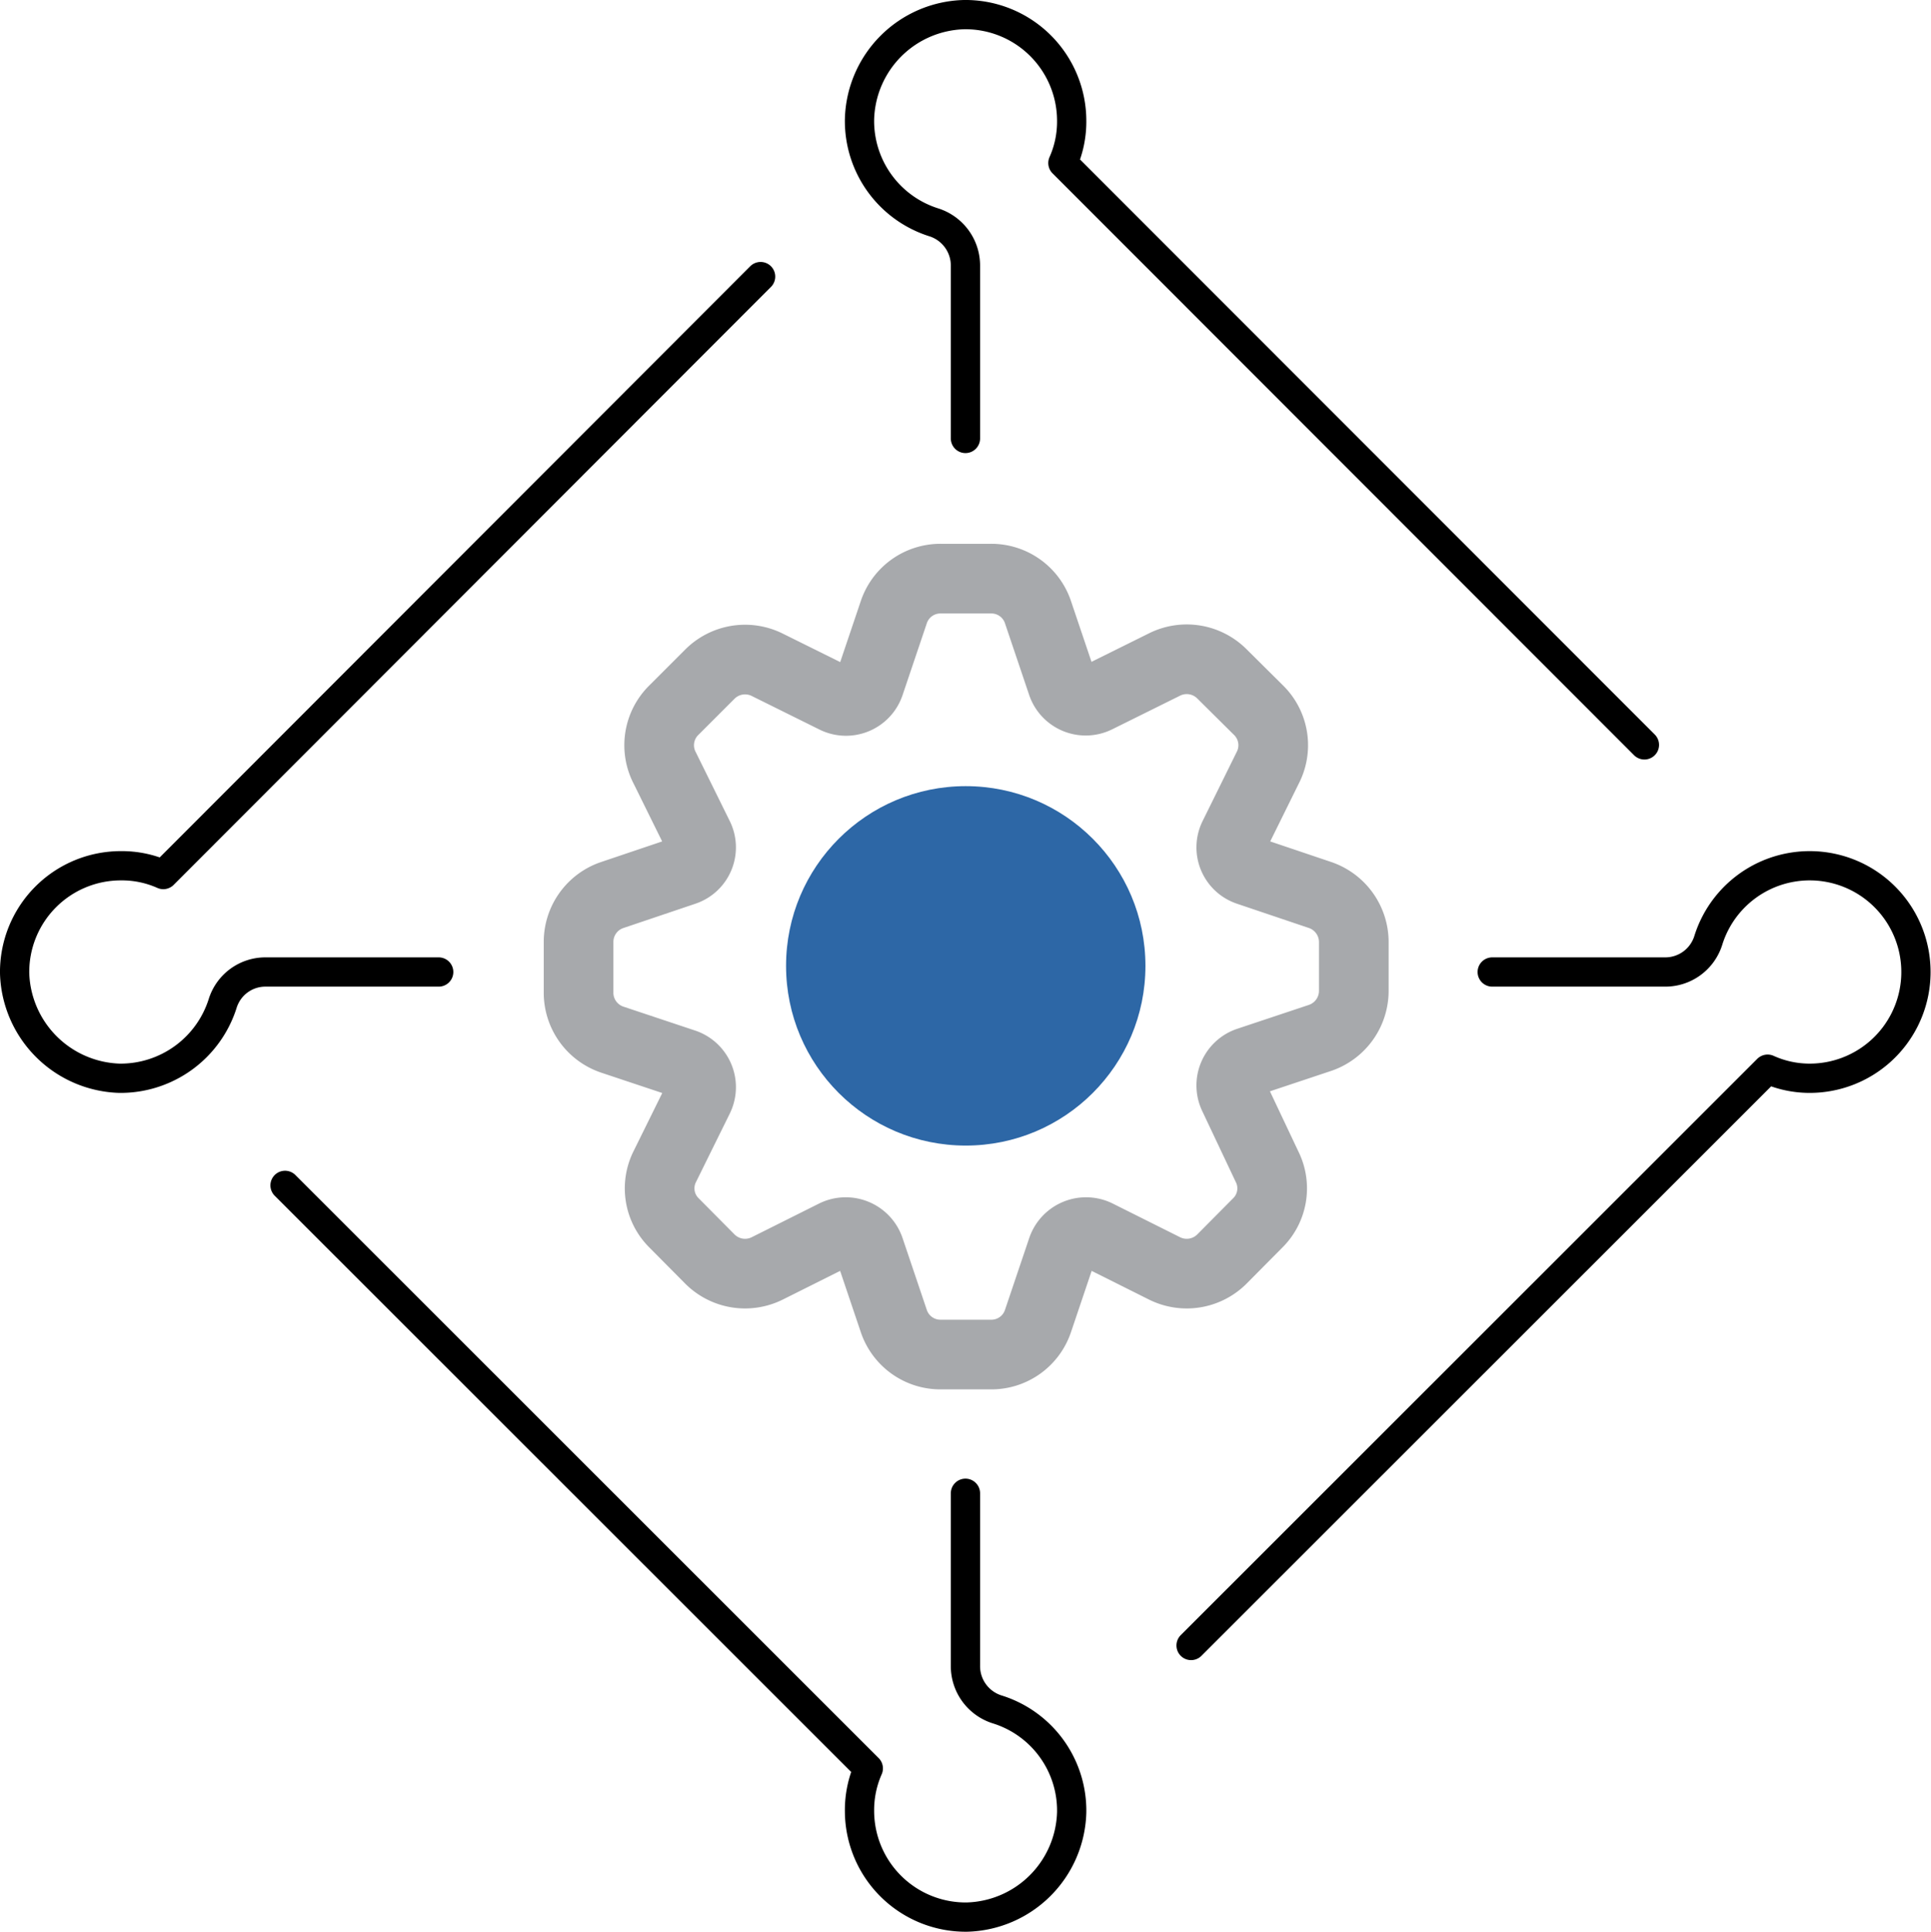
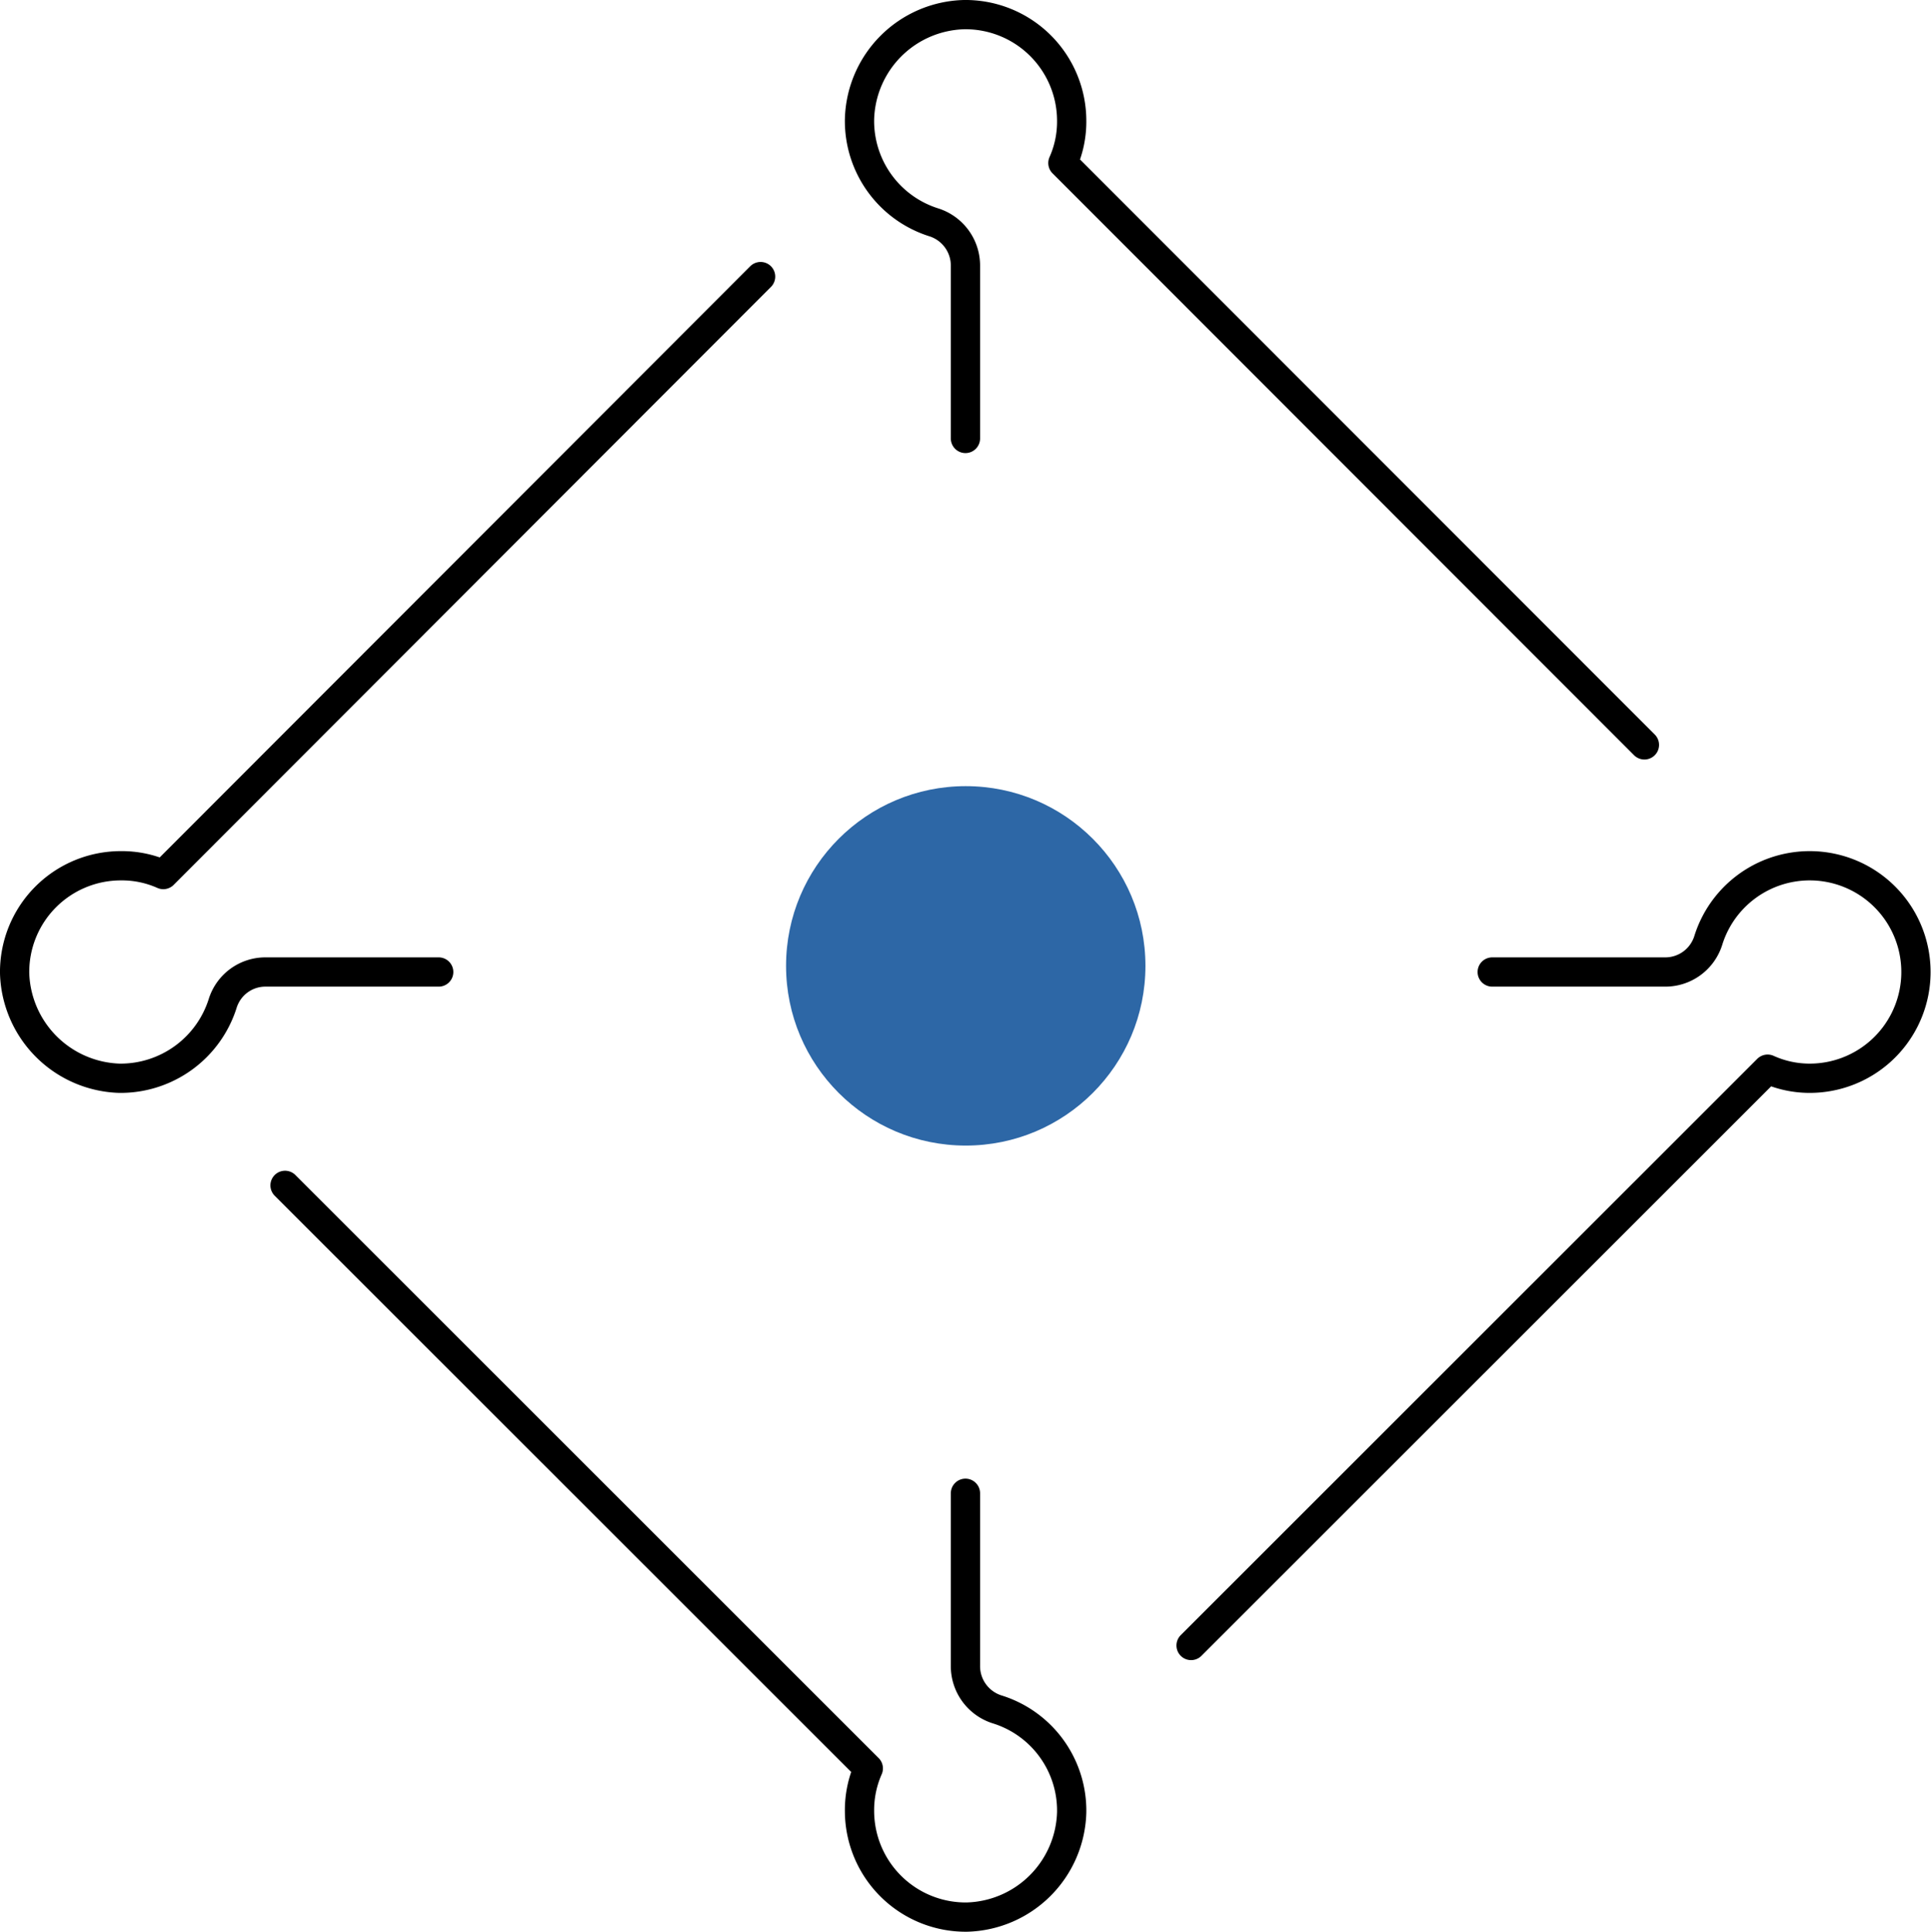
<svg xmlns="http://www.w3.org/2000/svg" width="65.983" height="66" viewBox="0 0 65.983 66">
  <defs>
    <style>.a,.b{fill:none;stroke-linecap:round;stroke-linejoin:round;}.a{stroke:#000;}.b{stroke:#a7a9ac;stroke-width:2.38px;}.c{fill:#2d67a6;}</style>
  </defs>
  <g transform="translate(-215.01 -244.15)">
    <path class="a" d="M248,259.13v-5.88a1.55,1.55,0,0,0-1.07-1.5,3.63,3.63,0,0,1-2.55-3.52,3.67,3.67,0,0,1,3.57-3.58,3.63,3.63,0,0,1,3.68,3.63,3.47,3.47,0,0,1-.3,1.44L271.2,269.6" />
    <path class="a" d="M248,295.17v5.88a1.55,1.55,0,0,0,1.07,1.5,3.62,3.62,0,0,1,2.56,3.52,3.68,3.68,0,0,1-3.58,3.58,3.63,3.63,0,0,1-3.67-3.63,3.52,3.52,0,0,1,.3-1.45l-19.93-19.92" />
    <path class="a" d="M230,277.36h-5.89a1.53,1.53,0,0,0-1.49,1.07,3.66,3.66,0,0,1-3.53,2.56,3.7,3.7,0,0,1-3.58-3.58,3.63,3.63,0,0,1,3.63-3.68,3.48,3.48,0,0,1,1.45.3L241,253.6" />
    <path class="a" d="M266,277.36h5.89a1.54,1.54,0,0,0,1.49-1.07,3.63,3.63,0,1,1,3.47,4.7,3.48,3.48,0,0,1-1.44-.31l-19.7,19.69" />
-     <path class="b" d="M252.49,268l2.32-1.15a1.7,1.7,0,0,1,1.95.32L258,268.4a1.68,1.68,0,0,1,.32,2l-1.15,2.33a.84.84,0,0,0,.49,1.17l2.46.83a1.7,1.7,0,0,1,1.15,1.6V278a1.7,1.7,0,0,1-1.15,1.61l-2.46.82a.85.85,0,0,0-.49,1.18L258.3,284a1.66,1.66,0,0,1-.32,1.94l-1.22,1.23a1.7,1.7,0,0,1-1.95.32l-2.32-1.16a.86.86,0,0,0-1.18.49l-.83,2.46a1.68,1.68,0,0,1-1.6,1.15h-1.73a1.68,1.68,0,0,1-1.6-1.15l-.83-2.46a.86.86,0,0,0-1.18-.49l-2.32,1.16a1.7,1.7,0,0,1-1.95-.32l-1.22-1.23a1.66,1.66,0,0,1-.32-1.94l1.15-2.33a.85.85,0,0,0-.49-1.18l-2.46-.82a1.69,1.69,0,0,1-1.15-1.61v-1.73a1.69,1.69,0,0,1,1.15-1.6l2.46-.83a.84.84,0,0,0,.49-1.17l-1.15-2.33a1.68,1.68,0,0,1,.32-2l1.22-1.22a1.7,1.7,0,0,1,1.95-.32l2.32,1.15a.85.85,0,0,0,1.18-.48l.83-2.46a1.68,1.68,0,0,1,1.6-1.15h1.73a1.68,1.68,0,0,1,1.6,1.15l.83,2.46a.85.85,0,0,0,1.18.47Z" />
    <circle class="c" cx="6.14" cy="6.14" r="6.14" transform="translate(241.87 271.01)" />
  </g>
</svg>